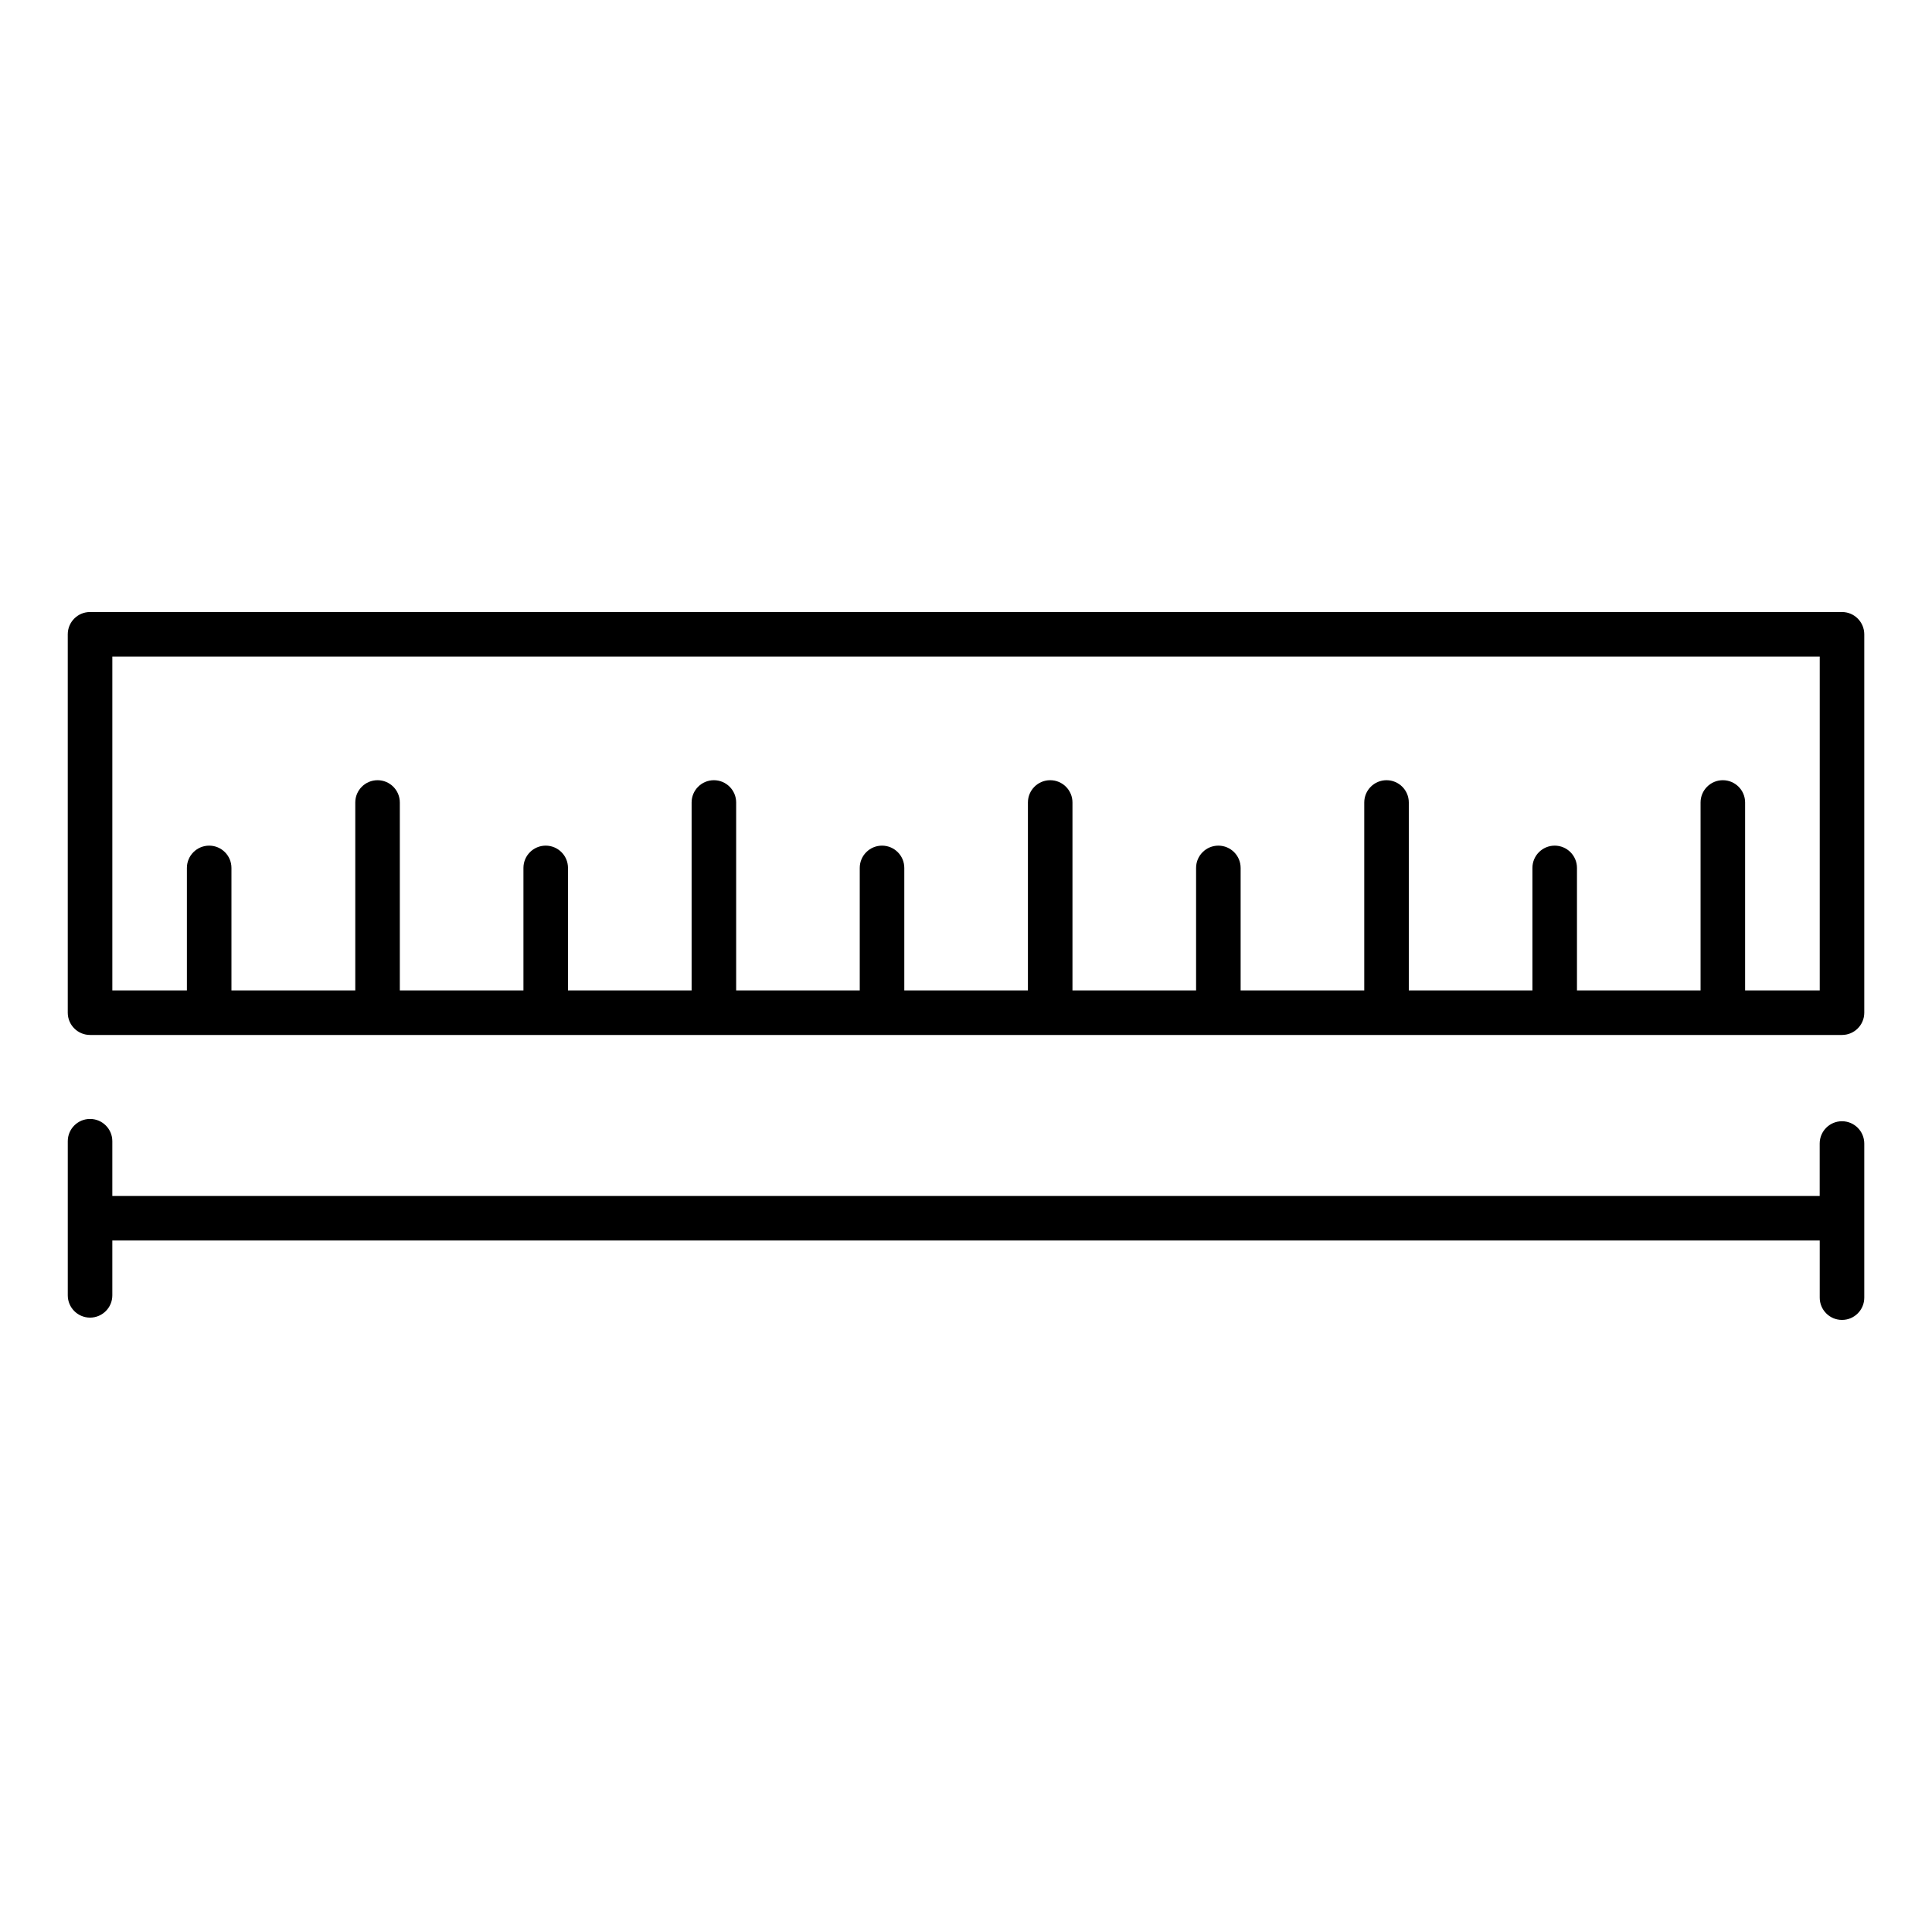
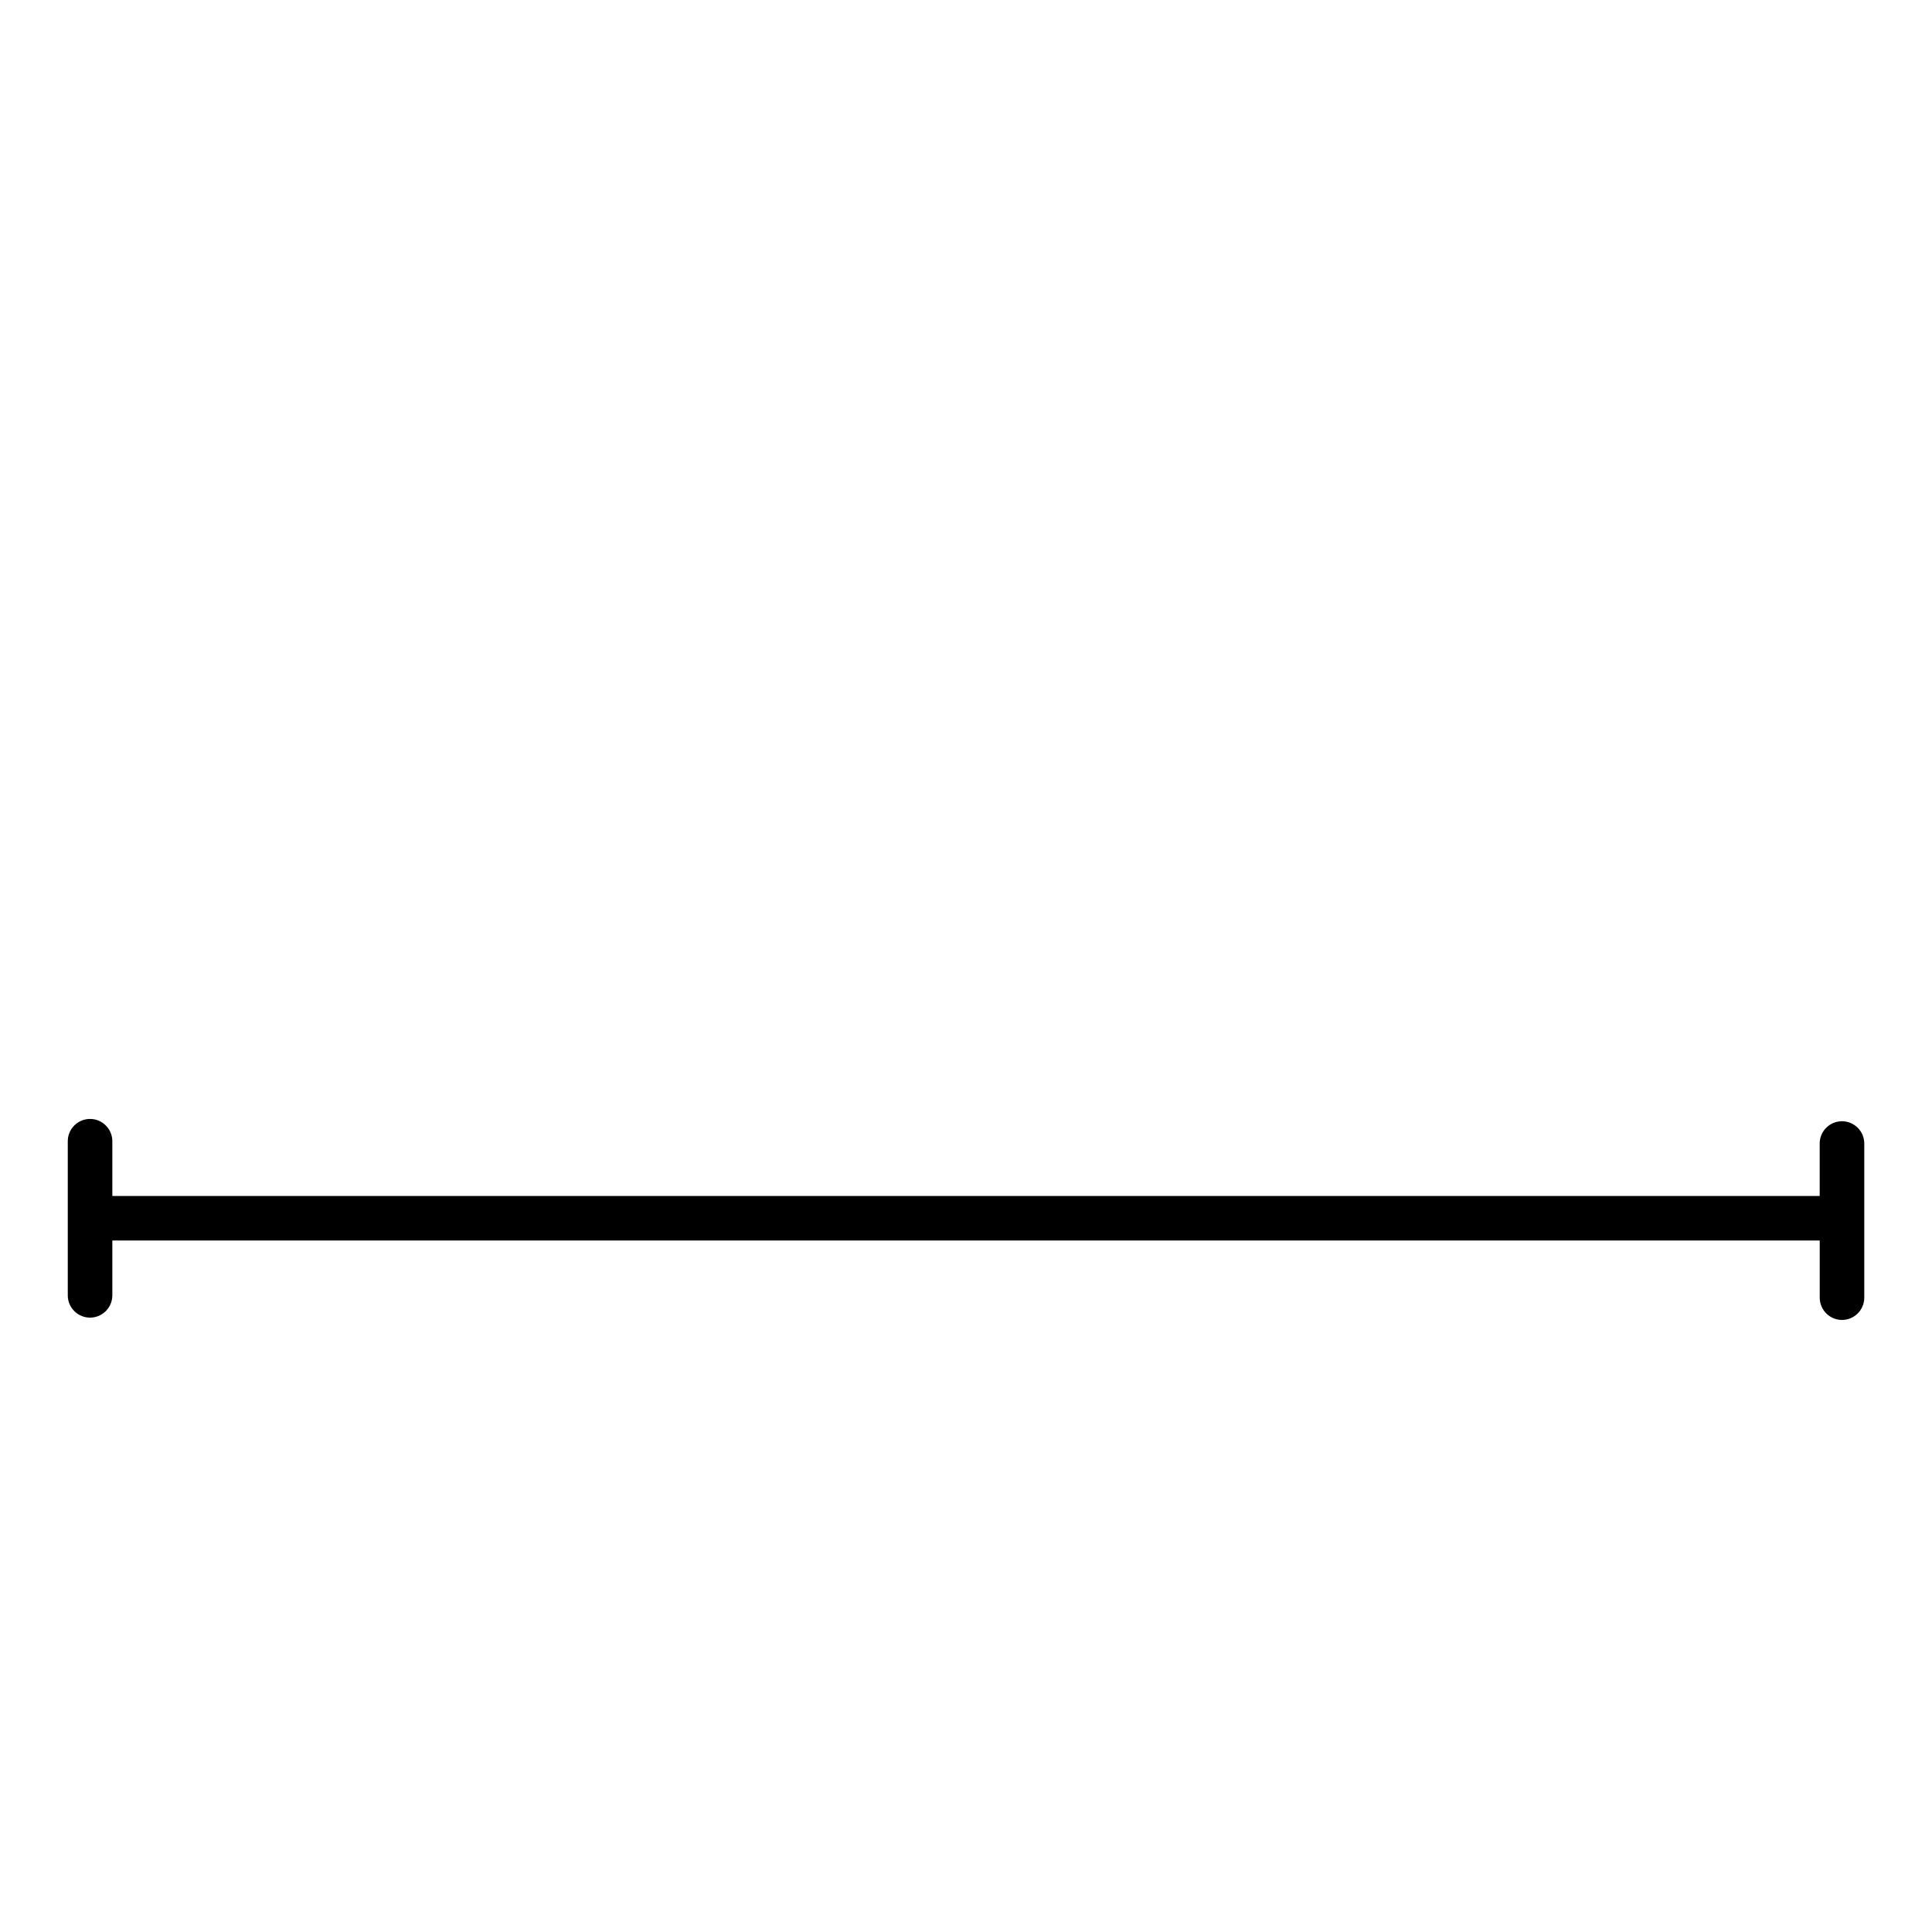
<svg xmlns="http://www.w3.org/2000/svg" fill="#000000" width="800px" height="800px" version="1.1" viewBox="144 144 512 512">
  <g>
-     <path d="m632.14 306.19h-464.28c-3.258 0-5.902 2.644-5.902 5.902v100.28c0 3.258 2.644 5.902 5.902 5.902h464.29c3.258 0 5.902-2.644 5.902-5.902v-100.28c-0.008-3.258-2.652-5.902-5.91-5.902zm-5.902 100.28h-19.766v-49.805c0-3.258-2.644-5.902-5.902-5.902-3.258 0-5.902 2.644-5.902 5.902v49.805h-32.754v-32.465c0-3.258-2.644-5.902-5.902-5.902-3.258 0-5.902 2.644-5.902 5.902v32.465h-32.762v-49.805c0-3.258-2.644-5.902-5.902-5.902-3.258 0-5.902 2.644-5.902 5.902v49.805h-32.762v-32.465c0-3.258-2.644-5.902-5.902-5.902s-5.902 2.644-5.902 5.902v32.465h-32.762v-49.805c0-3.258-2.644-5.902-5.902-5.902-3.258 0-5.902 2.644-5.902 5.902v49.805h-32.762v-32.465c0-3.258-2.644-5.902-5.902-5.902-3.258 0-5.902 2.644-5.902 5.902v32.465h-32.754v-49.805c0-3.258-2.644-5.902-5.902-5.902-3.258 0-5.902 2.644-5.902 5.902v49.805h-32.762v-32.465c0-3.258-2.644-5.902-5.902-5.902-3.258 0-5.902 2.644-5.902 5.902v32.465h-32.762v-49.805c0-3.258-2.644-5.902-5.902-5.902-3.258 0-5.902 2.644-5.902 5.902v49.805h-32.816v-32.465c0-3.258-2.644-5.902-5.902-5.902-3.258 0-5.902 2.644-5.902 5.902v32.465h-19.762v-88.473h452.48v88.473z" />
    <path d="m632.14 441.14c-3.258 0-5.902 2.644-5.902 5.902v13.902l-452.47 0.004v-14.516c0-3.258-2.644-5.902-5.902-5.902-3.258 0-5.902 2.644-5.902 5.902v40.848c0 3.258 2.644 5.902 5.902 5.902 3.258 0 5.902-2.644 5.902-5.902v-14.531h452.48v15.145c0 3.258 2.644 5.902 5.902 5.902 3.258 0 5.902-2.644 5.902-5.902v-40.848c-0.008-3.262-2.652-5.906-5.91-5.906z" />
  </g>
</svg>